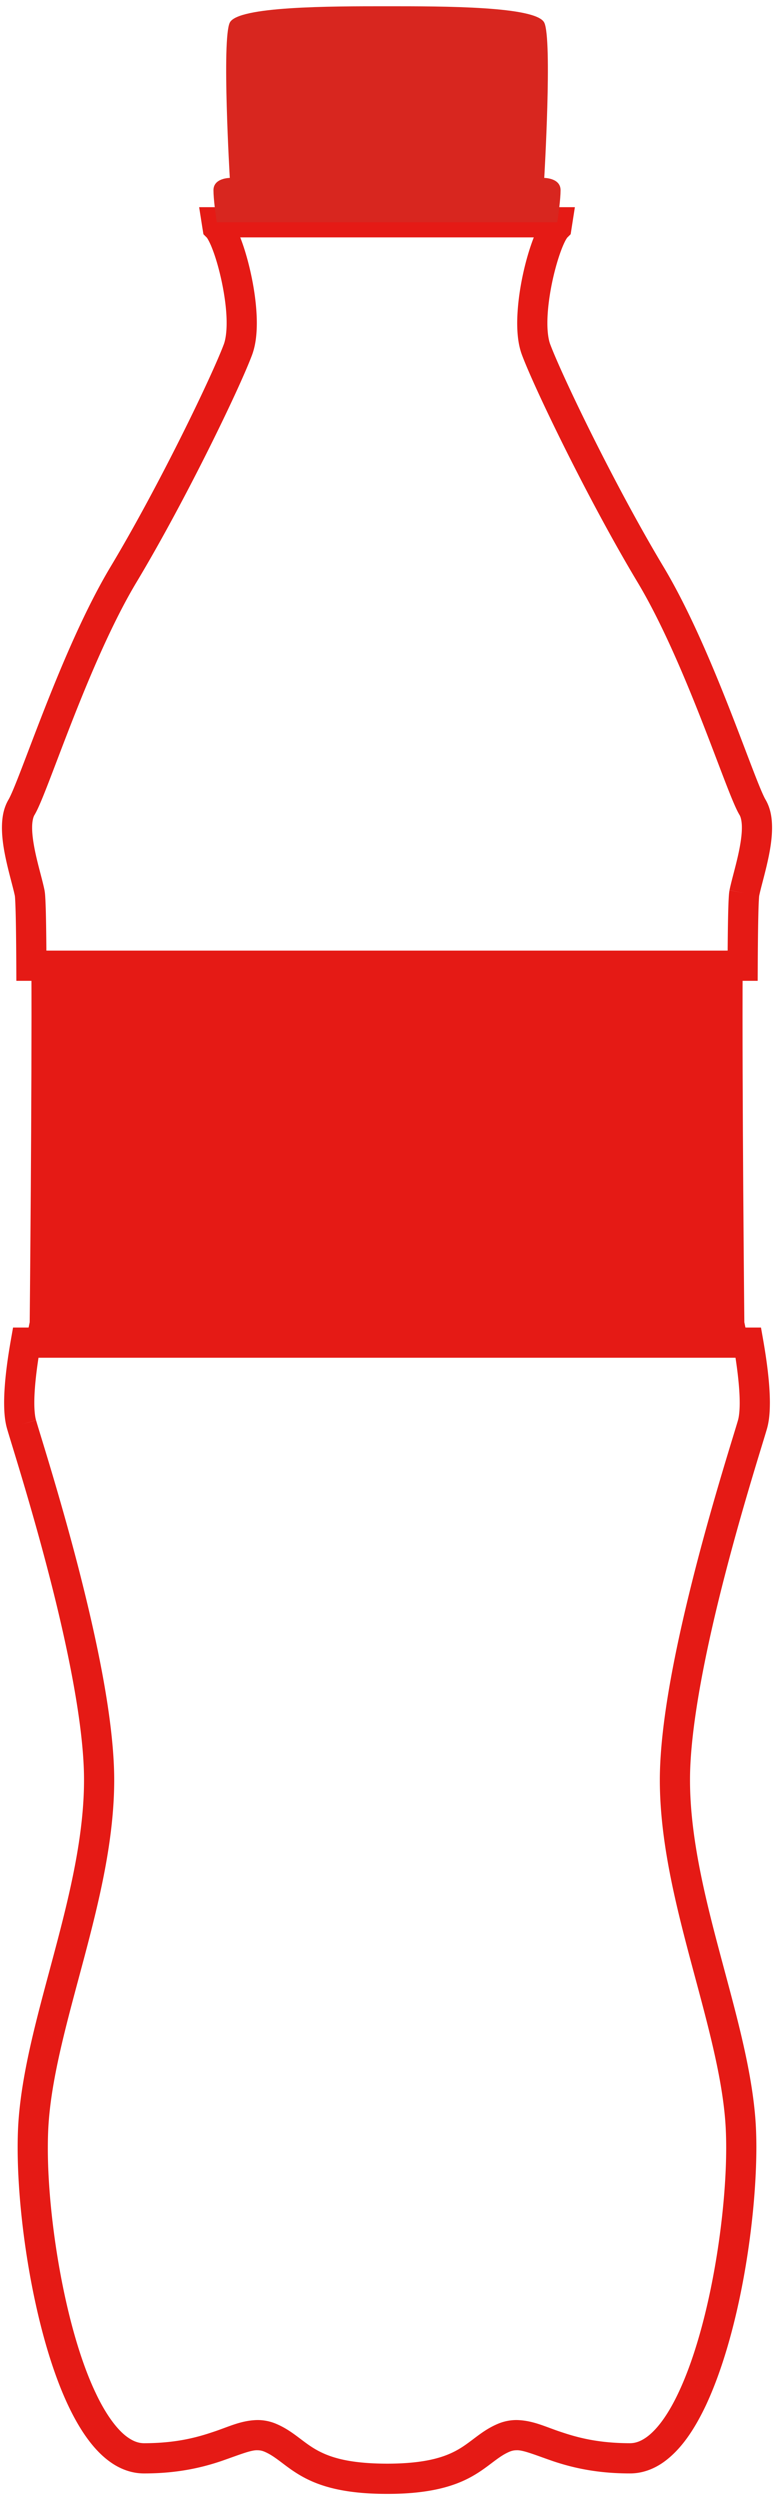
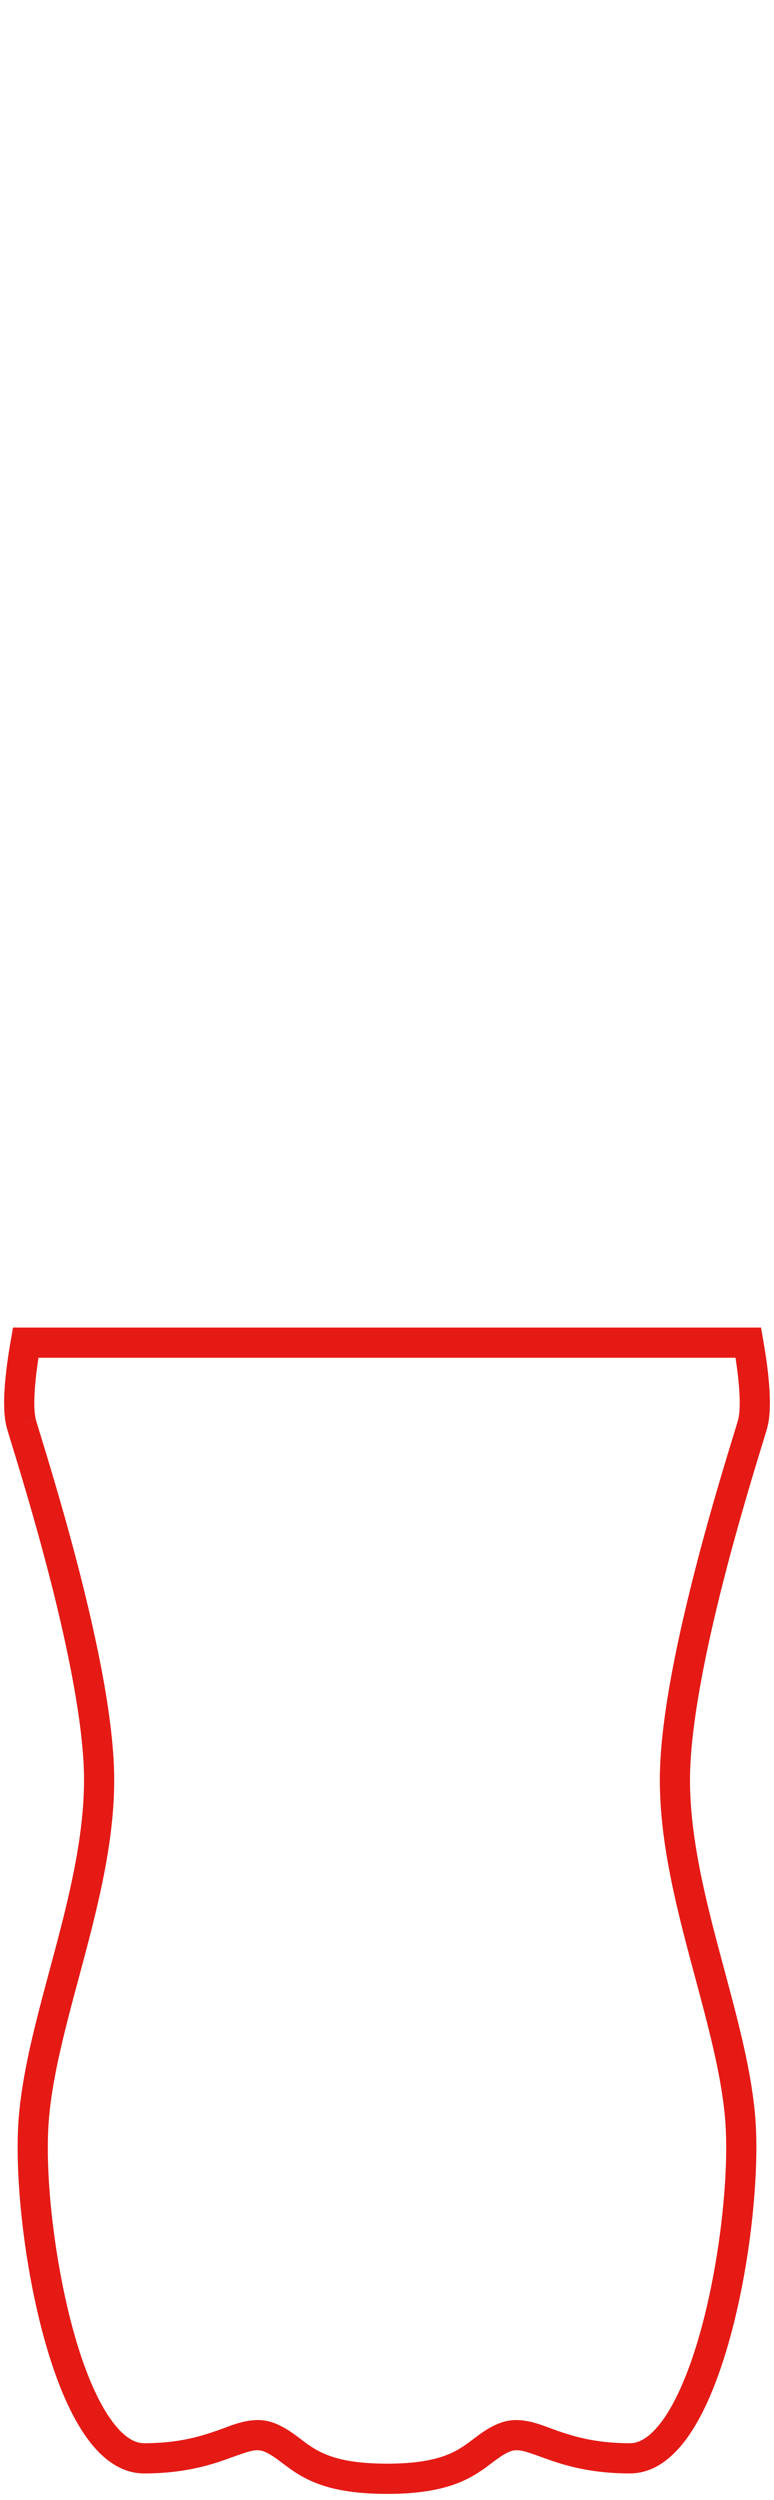
<svg xmlns="http://www.w3.org/2000/svg" version="1.1" id="_x36_" x="0" y="0" viewBox="0 0 247.849 800" xml:space="preserve">
  <style>.st0{fill:#e51a15}</style>
  <path class="st0" d="M6.895 455.782l-4.651 1.327c1.369 4.783 7.516 23.865 13.371 46.474 5.855 22.527 11.315 48.569 11.289 65.97.012 17.498-4.426 36.101-9.32 54.496-4.878 18.412-10.208 36.58-11.592 53.656-.234 2.906-.344 6.084-.344 9.481.012 18.471 3.26 43.568 9.483 64.53 3.13 10.487 6.969 19.923 11.811 27.114 2.434 3.593 5.133 6.65 8.299 8.922 3.147 2.266 6.886 3.716 10.881 3.704 11.022.014 18.926-1.997 24.748-3.959 5.814-2.023 9.523-3.564 11.572-3.458.801.01 1.435.12 2.307.489 1.716.736 3.192 1.756 5.016 3.128 2.713 2.033 6.188 4.84 11.537 6.915 5.354 2.087 12.413 3.432 22.631 3.43 13.584.028 21.701-2.444 27.39-5.695 2.821-1.601 4.955-3.293 6.771-4.651 1.825-1.371 3.3-2.391 5.009-3.126.878-.368 1.52-.481 2.311-.491 2.047-.106 5.753 1.435 11.571 3.458 5.824 1.962 13.728 3.973 24.755 3.959 3.992.012 7.732-1.438 10.876-3.704 5.519-3.997 9.701-10.291 13.334-17.89 10.729-22.793 16.202-58.401 16.256-82.658 0-3.409-.114-6.589-.34-9.488-1.383-17.085-6.714-35.253-11.591-53.665-4.894-18.395-9.332-36.998-9.321-54.496-.026-17.402 5.434-43.444 11.289-65.97 5.855-22.609 12.002-41.691 13.372-46.474.72-2.576.906-5.312.916-8.249-.007-6.773-1.188-14.585-2.144-20.074l-.704-3.996H4.177l-.703 3.99c-.968 5.498-2.146 13.308-2.153 20.078.01 2.932.192 5.673.928 8.268l4.646-1.345 4.643-1.346c-.33-1.088-.559-3.159-.55-5.579-.007-5.654 1.076-13.19 2.007-18.39l-4.759-.843v4.832h231.39v-4.832l-4.764.835c.923 5.206 2.008 12.744 2.002 18.4.01 2.42-.22 4.499-.548 5.593-1.247 4.377-7.522 23.875-13.435 46.708-5.914 22.916-11.567 49.18-11.594 68.392.012 19.11 4.728 38.431 9.644 56.98 4.931 18.532 10.064 36.328 11.296 51.944.203 2.592.311 5.536.311 8.726.012 17.352-3.178 41.97-9.084 61.765-2.932 9.894-6.582 18.596-10.552 24.45-1.976 2.93-4.018 5.121-5.912 6.466-1.915 1.353-3.555 1.891-5.251 1.903-9.906-.014-16.438-1.711-21.681-3.458-5.25-1.686-9.24-3.853-14.644-3.959a15.3 15.3 0 00-6.129 1.275c-2.863 1.229-5.064 2.828-6.997 4.275-2.925 2.198-5.274 4.082-9.242 5.638-3.964 1.544-9.717 2.769-19.113 2.774-12.567-.028-18.511-2.132-22.628-4.438-2.084-1.178-3.792-2.51-5.734-3.973-1.934-1.447-4.134-3.046-6.997-4.275a15.254 15.254 0 00-6.131-1.275c-5.409.106-9.398 2.273-14.646 3.959-5.244 1.747-11.773 3.444-21.674 3.458-1.698-.012-3.341-.55-5.255-1.903-3.336-2.334-7.028-7.366-10.225-14.172-9.762-20.428-15.38-55.764-15.326-78.527 0-3.182.107-6.114.316-8.707 1.233-15.619 6.365-33.414 11.297-51.947 4.915-18.549 9.632-37.869 9.644-56.98-.026-19.212-5.68-45.476-11.594-68.392-5.914-22.834-12.189-42.331-13.435-46.708l-4.65 1.331z" />
-   <path class="st0" d="M10.053 309.016c.203 39.293-.543 114.074-.543 114.074s-.59 2.672-1.275 6.535h231.39c-.68-3.862-1.275-6.535-1.275-6.535s-.746-74.78-.538-114.074H10.053z" />
-   <path class="st0" d="M238.351 285.786l4.741.949c.401-2.047 1.423-5.581 2.347-9.458.921-3.909 1.783-8.206 1.791-12.427-.016-3.031-.418-6.129-2.113-9.023-.241-.385-.864-1.674-1.579-3.395-2.573-6.131-6.88-18.135-12.229-31.398-5.366-13.289-11.785-27.902-18.886-39.742-7.748-12.921-15.883-28.204-22.543-41.521-6.648-13.284-11.879-24.758-13.691-29.607-.545-1.409-.918-3.886-.906-6.789-.01-5.267 1.089-11.912 2.559-17.399.73-2.746 1.554-5.217 2.316-7.059.38-.916.746-1.676 1.038-2.195l.357-.574.083-.111-.333-.274.305.305.029-.03-.333-.274.305.305 1.126-1.119.246-1.568.236-1.511.871-5.581H63.77l.874 5.581c.144.921.246 1.537.248 1.546l.25 1.537 1.108 1.105.271-.277-.3.248.029.029.271-.277-.3.248c.158.142.977 1.544 1.695 3.421 2.29 5.713 4.691 16.264 4.656 23.915.012 2.904-.361 5.383-.906 6.813-1.806 4.835-7.038 16.308-13.685 29.593-6.66 13.317-14.793 28.603-22.541 41.521-8.107 13.527-15.345 30.69-21.113 45.339-2.878 7.316-5.38 13.999-7.389 19.214-1.003 2.606-1.886 4.847-2.616 6.587-.715 1.721-1.339 3.01-1.572 3.383-1.709 2.899-2.113 6.006-2.129 9.033.009 4.219.871 8.518 1.794 12.424.925 3.879 1.948 7.416 2.356 9.467l-.005-.024v.017c.092.708.22 3.532.293 7.382.078 3.895.129 9.004.16 14.922l.019 4.812h237.385l.023-4.812c.028-6.315.085-11.707.175-15.685.042-1.988.095-3.624.151-4.818l.088-1.421.035-.38v-.017l-4.744-.93-4.745-.933c-.187 1.036-.215 1.834-.293 3.218-.189 3.968-.292 11.386-.335 20.922l4.835.023v-4.835H10.053v4.835l4.833-.023c-.031-6.351-.088-11.778-.177-15.853a203.044 203.044 0 00-.163-5.068c-.078-1.383-.106-2.182-.293-3.218l-.004-.023c-.565-2.772-1.57-6.174-2.429-9.795-.862-3.591-1.542-7.349-1.532-10.187-.017-2.042.382-3.492.75-4.054.746-1.258 1.388-2.705 2.2-4.622 2.77-6.61 7-18.426 12.283-31.519 5.27-13.067 11.58-27.347 18.211-38.387 7.937-13.239 16.15-28.681 22.895-42.168 6.757-13.52 11.988-24.928 14.097-30.541 1.152-3.149 1.504-6.567 1.515-10.191-.01-6.515-1.247-13.709-2.883-19.88-.821-3.083-1.745-5.895-2.72-8.262-1.041-2.397-1.867-4.233-3.562-6.013l-3.412 3.425 4.769-.784c0-.003-.094-.583-.234-1.476l-4.775.749v4.832h109.016v-4.832l-4.778-.749-.236 1.511 4.778.748-3.406-3.435c-1.702 1.782-2.531 3.621-3.572 6.02-2.887 7.071-5.567 18.376-5.609 28.155.012 3.624.361 7.045 1.52 10.182 2.108 5.614 7.34 17.021 14.096 30.541 6.747 13.487 14.96 28.929 22.9 42.168 7.583 12.621 14.731 29.458 20.406 43.904 2.843 7.229 5.326 13.867 7.361 19.153 1.02 2.644 1.924 4.949 2.722 6.849.81 1.917 1.454 3.364 2.2 4.622.357.545.758 2.009.741 4.056.01 2.838-.67 6.601-1.532 10.191-.857 3.622-1.858 7.023-2.423 9.793l4.745.951z" />
-   <path d="M179.506 60.85c0-3.919-5.227-3.919-5.227-3.919s2.616-44.458 0-49.7C171.663 2 142.239 2 123.933 2c-18.306 0-47.735 0-50.346 5.231-2.616 5.241 0 49.7 0 49.7s-5.231 0-5.231 3.919c0 2.871.694 7.8 1.067 10.274h109.016c.378-2.474 1.067-7.403 1.067-10.274z" fill="#d8261f" />
</svg>